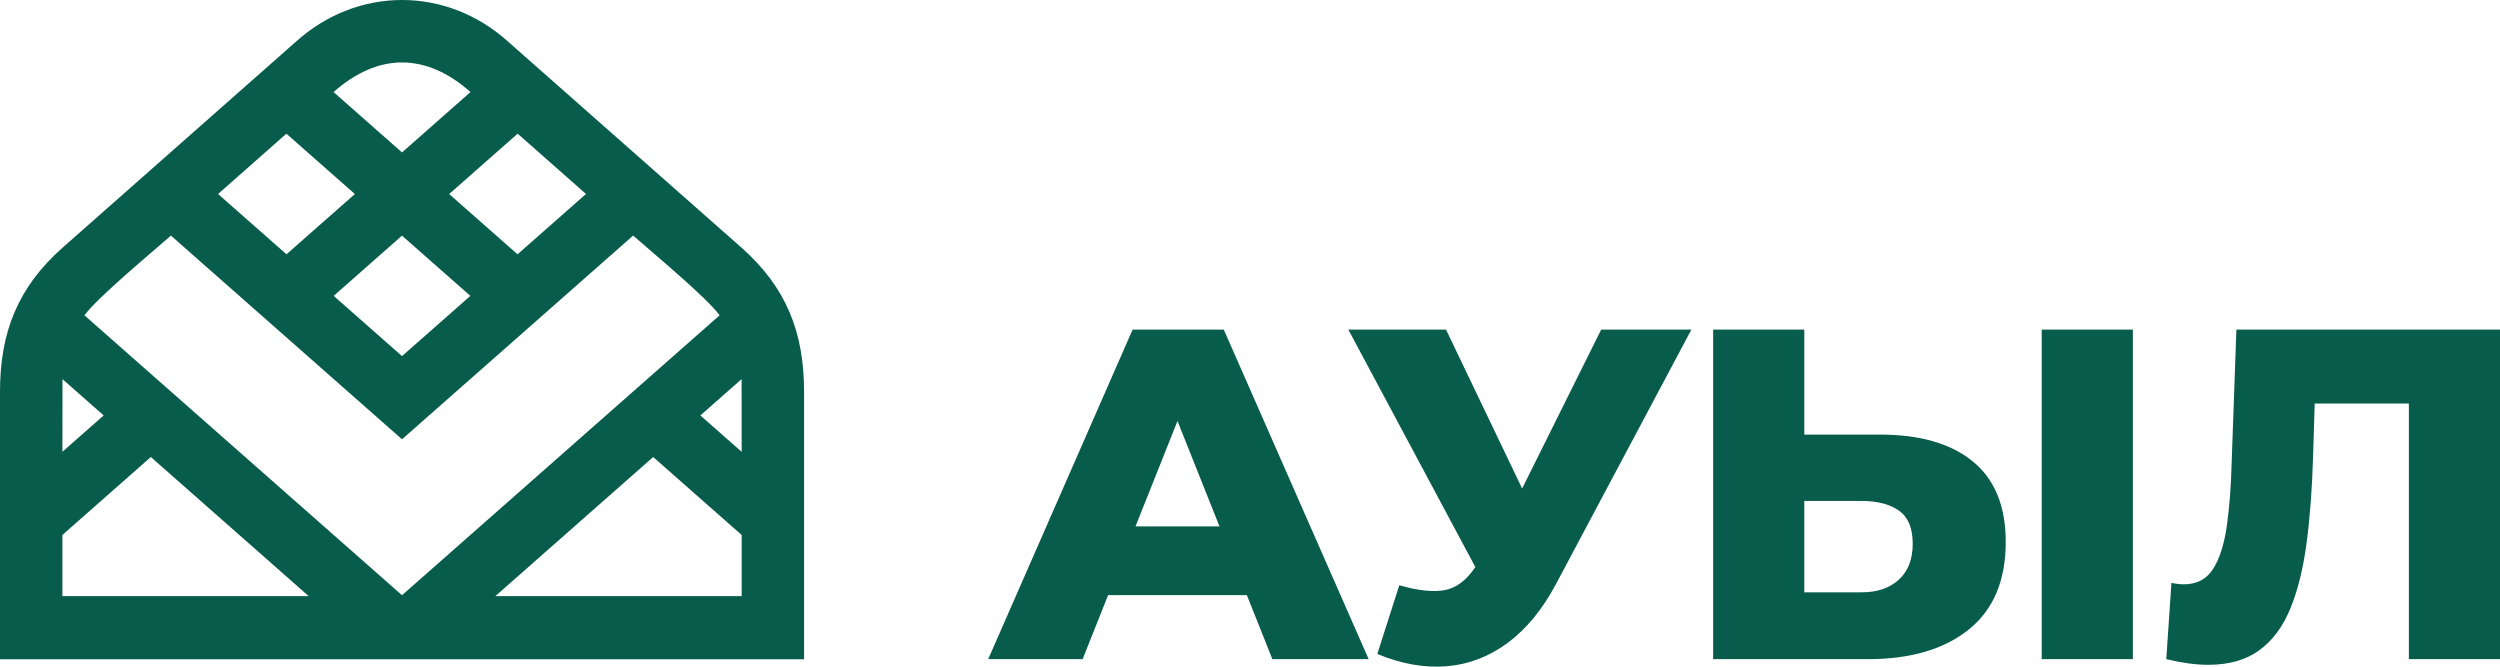
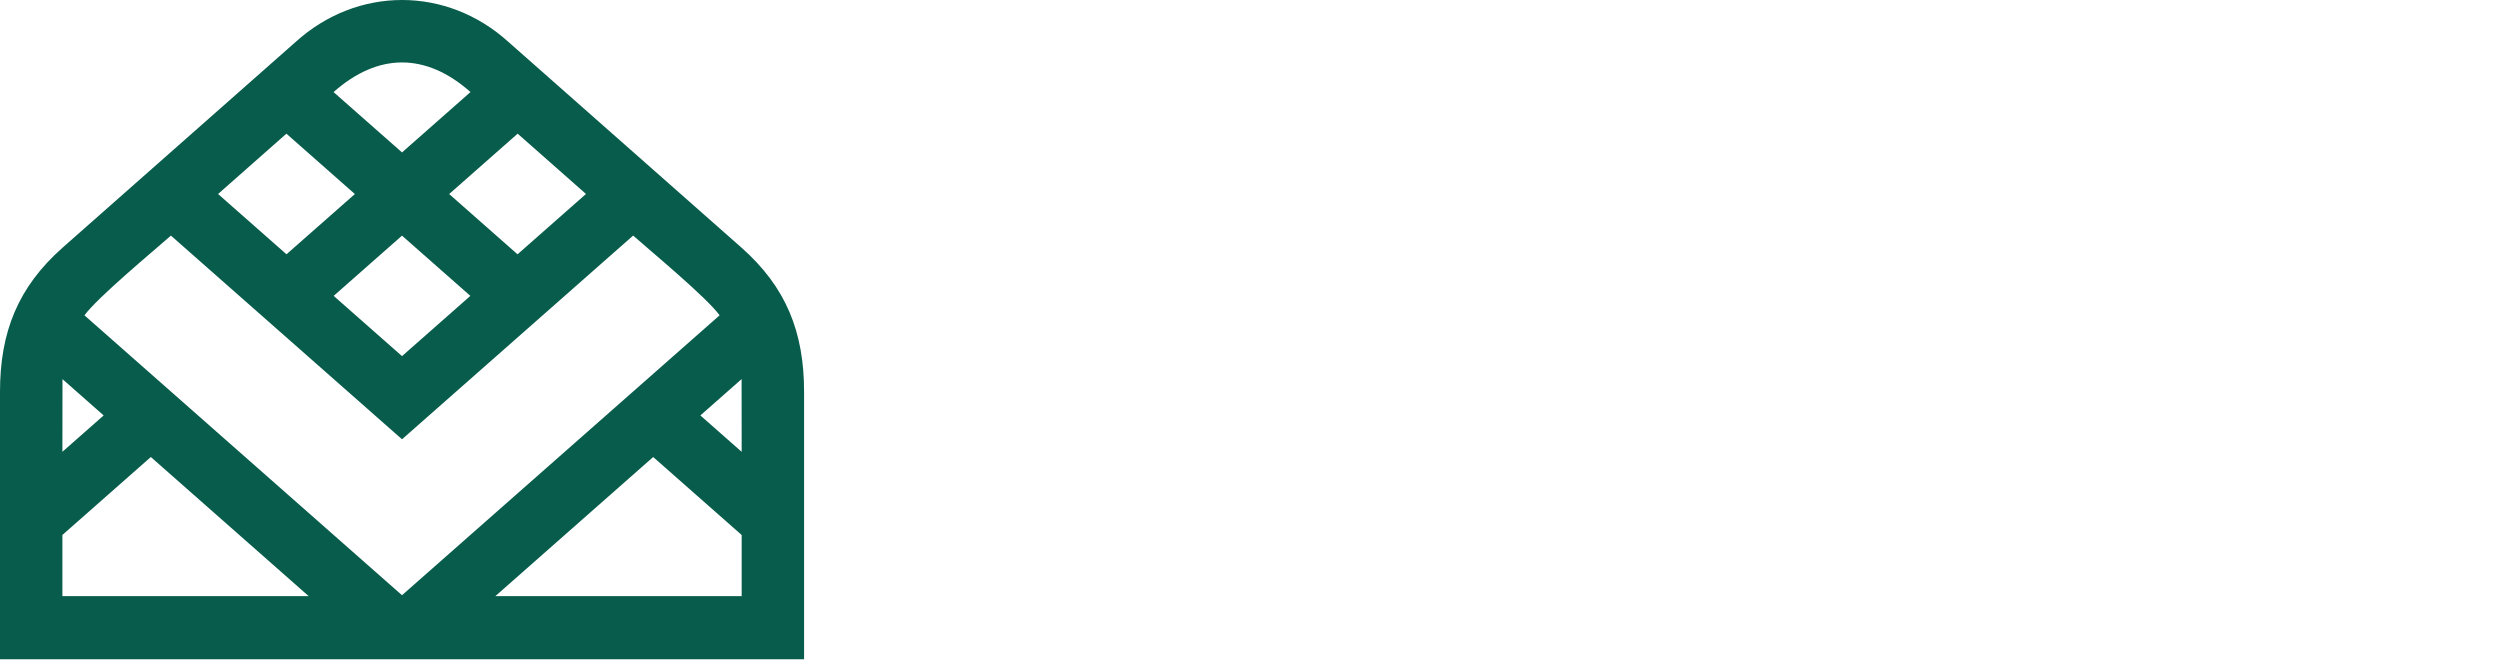
<svg xmlns="http://www.w3.org/2000/svg" width="150" height="40" viewBox="0 0 150 40" fill="none">
  <path fill-rule="evenodd" clip-rule="evenodd" d="M0 39.555V23.513C0 19.928 1.075 17.225 3.772 14.844L17.733 2.521C21.444 -0.84 26.8 -0.84 30.508 2.518L44.473 14.844C47.17 17.225 48.245 19.928 48.245 23.513V39.555C32.181 39.555 16.081 39.555 0 39.555ZM24.12 35.713L43.177 18.918C42.386 17.836 39.098 15.115 37.988 14.135L24.121 26.357L10.255 14.136C9.145 15.116 5.857 17.837 5.067 18.92L24.12 35.713ZM44.5 32.1L39.191 27.421L29.72 35.769H44.5V32.1ZM42.022 24.926L44.5 27.11L44.496 22.745L42.022 24.926ZM28.221 17.753L24.12 14.139L20.02 17.753L24.121 21.367L28.221 17.753ZM3.744 32.097V35.769H18.521L9.05 27.421L3.744 32.097ZM20.013 5.524L24.121 9.145L28.23 5.523C25.554 3.153 22.689 3.156 20.013 5.524ZM21.292 11.642L17.184 8.021L13.084 11.64L17.189 15.257L21.292 11.642ZM31.059 8.02L26.95 11.642L31.052 15.258L35.159 11.638L31.059 8.02ZM3.744 27.107L6.219 24.926L3.749 22.748L3.744 27.107Z" fill="#085C4B" />
-   <path d="M59.292 39.549L67.957 19.775H73.426L82.119 39.549H76.342L69.556 22.515H71.743L64.957 39.549H59.292ZM64.031 35.708L65.462 31.583H75.052L76.483 35.708H64.031ZM83.957 35.114C85.06 35.434 85.962 35.533 86.663 35.411C87.364 35.289 87.986 34.822 88.528 34.013L89.481 32.6L89.958 32.063L96.072 19.775H101.484L93.351 35.058C92.547 36.565 91.589 37.732 90.477 38.561C89.364 39.389 88.145 39.86 86.817 39.973C85.49 40.086 84.097 39.841 82.639 39.239L83.957 35.114ZM89.874 36.555L80.9 19.775H86.761L92.903 32.6L89.874 36.555ZM112.8 26.075C115.193 26.075 117.049 26.611 118.367 27.685C119.685 28.759 120.344 30.369 120.344 32.516C120.344 34.832 119.605 36.583 118.128 37.77C116.651 38.956 114.632 39.549 112.071 39.549H102.789V19.775H108.257V26.075H112.8ZM111.706 35.538C112.641 35.538 113.384 35.284 113.936 34.775C114.487 34.267 114.763 33.551 114.763 32.628C114.763 31.687 114.487 31.023 113.936 30.637C113.384 30.251 112.641 30.058 111.706 30.058H108.257V35.538H111.706ZM122.503 39.549V19.775H127.971V39.549H122.503ZM132.501 39.888C132.127 39.888 131.73 39.86 131.309 39.804C130.889 39.747 130.445 39.663 129.977 39.549L130.286 34.973C130.548 35.03 130.8 35.058 131.043 35.058C131.809 35.058 132.389 34.752 132.782 34.14C133.174 33.528 133.45 32.666 133.609 31.555C133.768 30.444 133.866 29.145 133.903 27.657L134.184 19.775H150V39.549H144.532V22.968L145.737 24.21H137.801L138.923 22.911L138.783 27.431C138.727 29.352 138.596 31.079 138.39 32.614C138.185 34.149 137.858 35.458 137.409 36.541C136.96 37.624 136.338 38.452 135.544 39.027C134.749 39.601 133.735 39.888 132.501 39.888Z" fill="#085C4B" />
</svg>